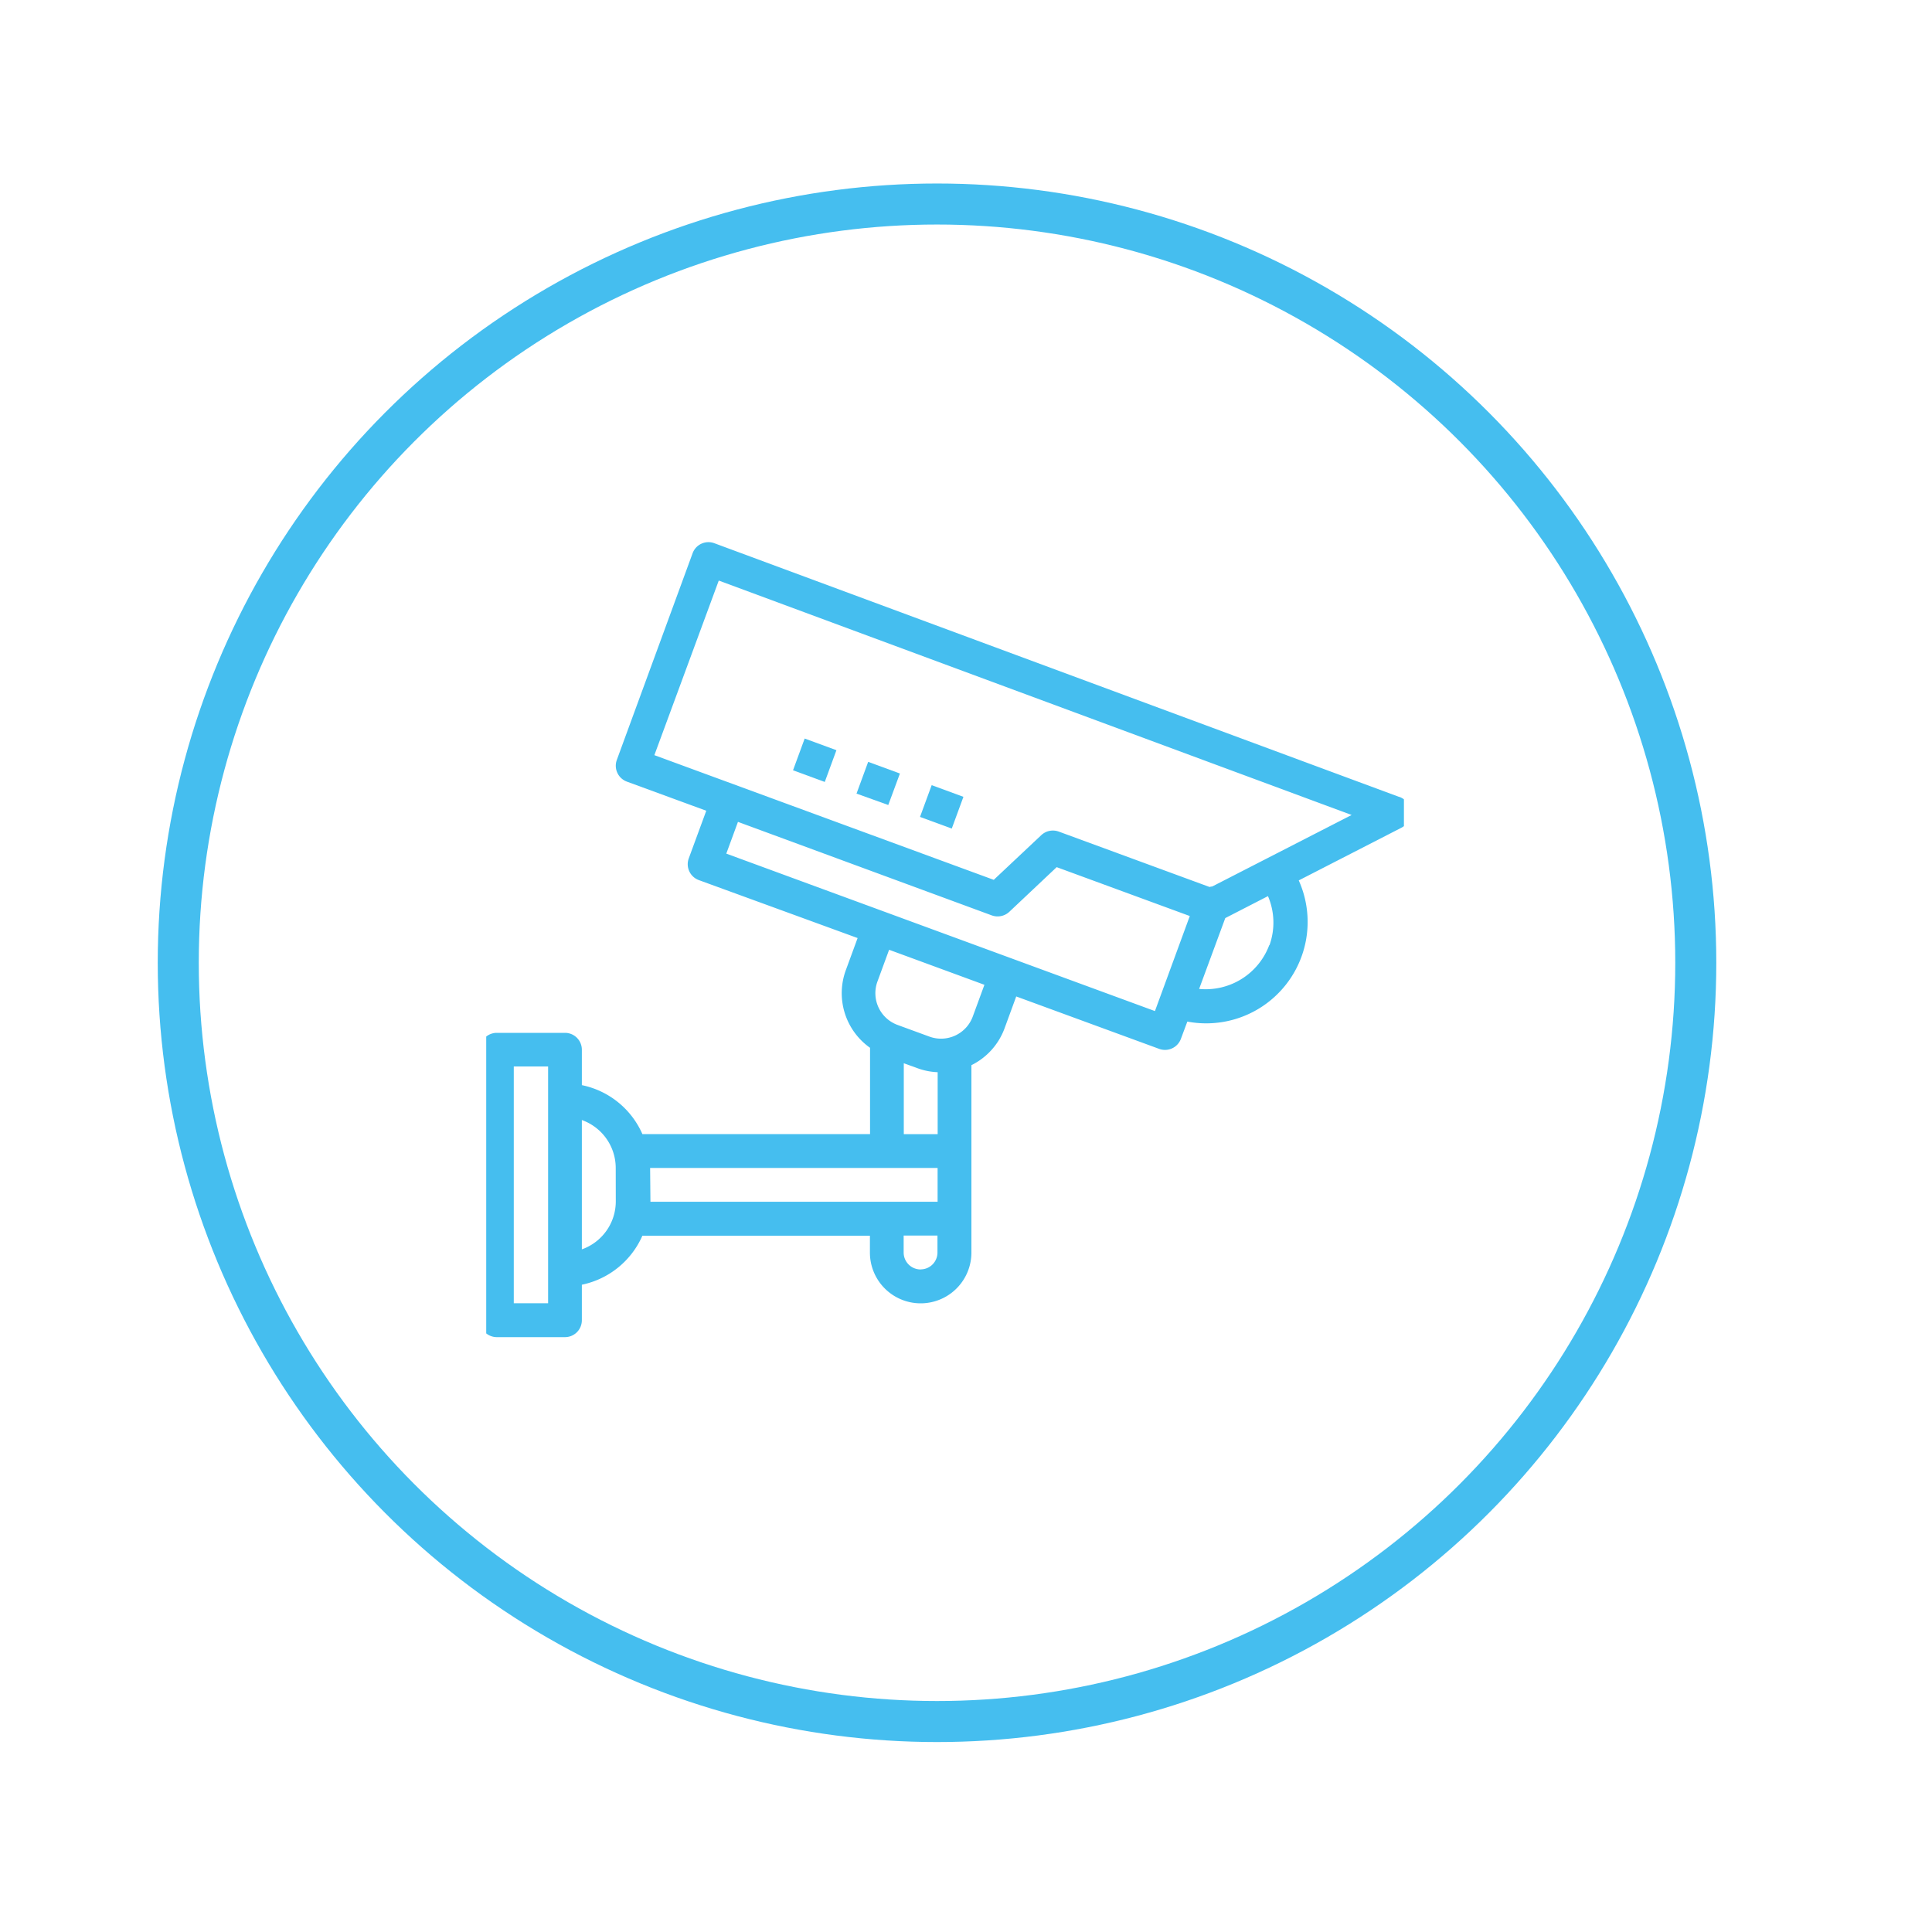
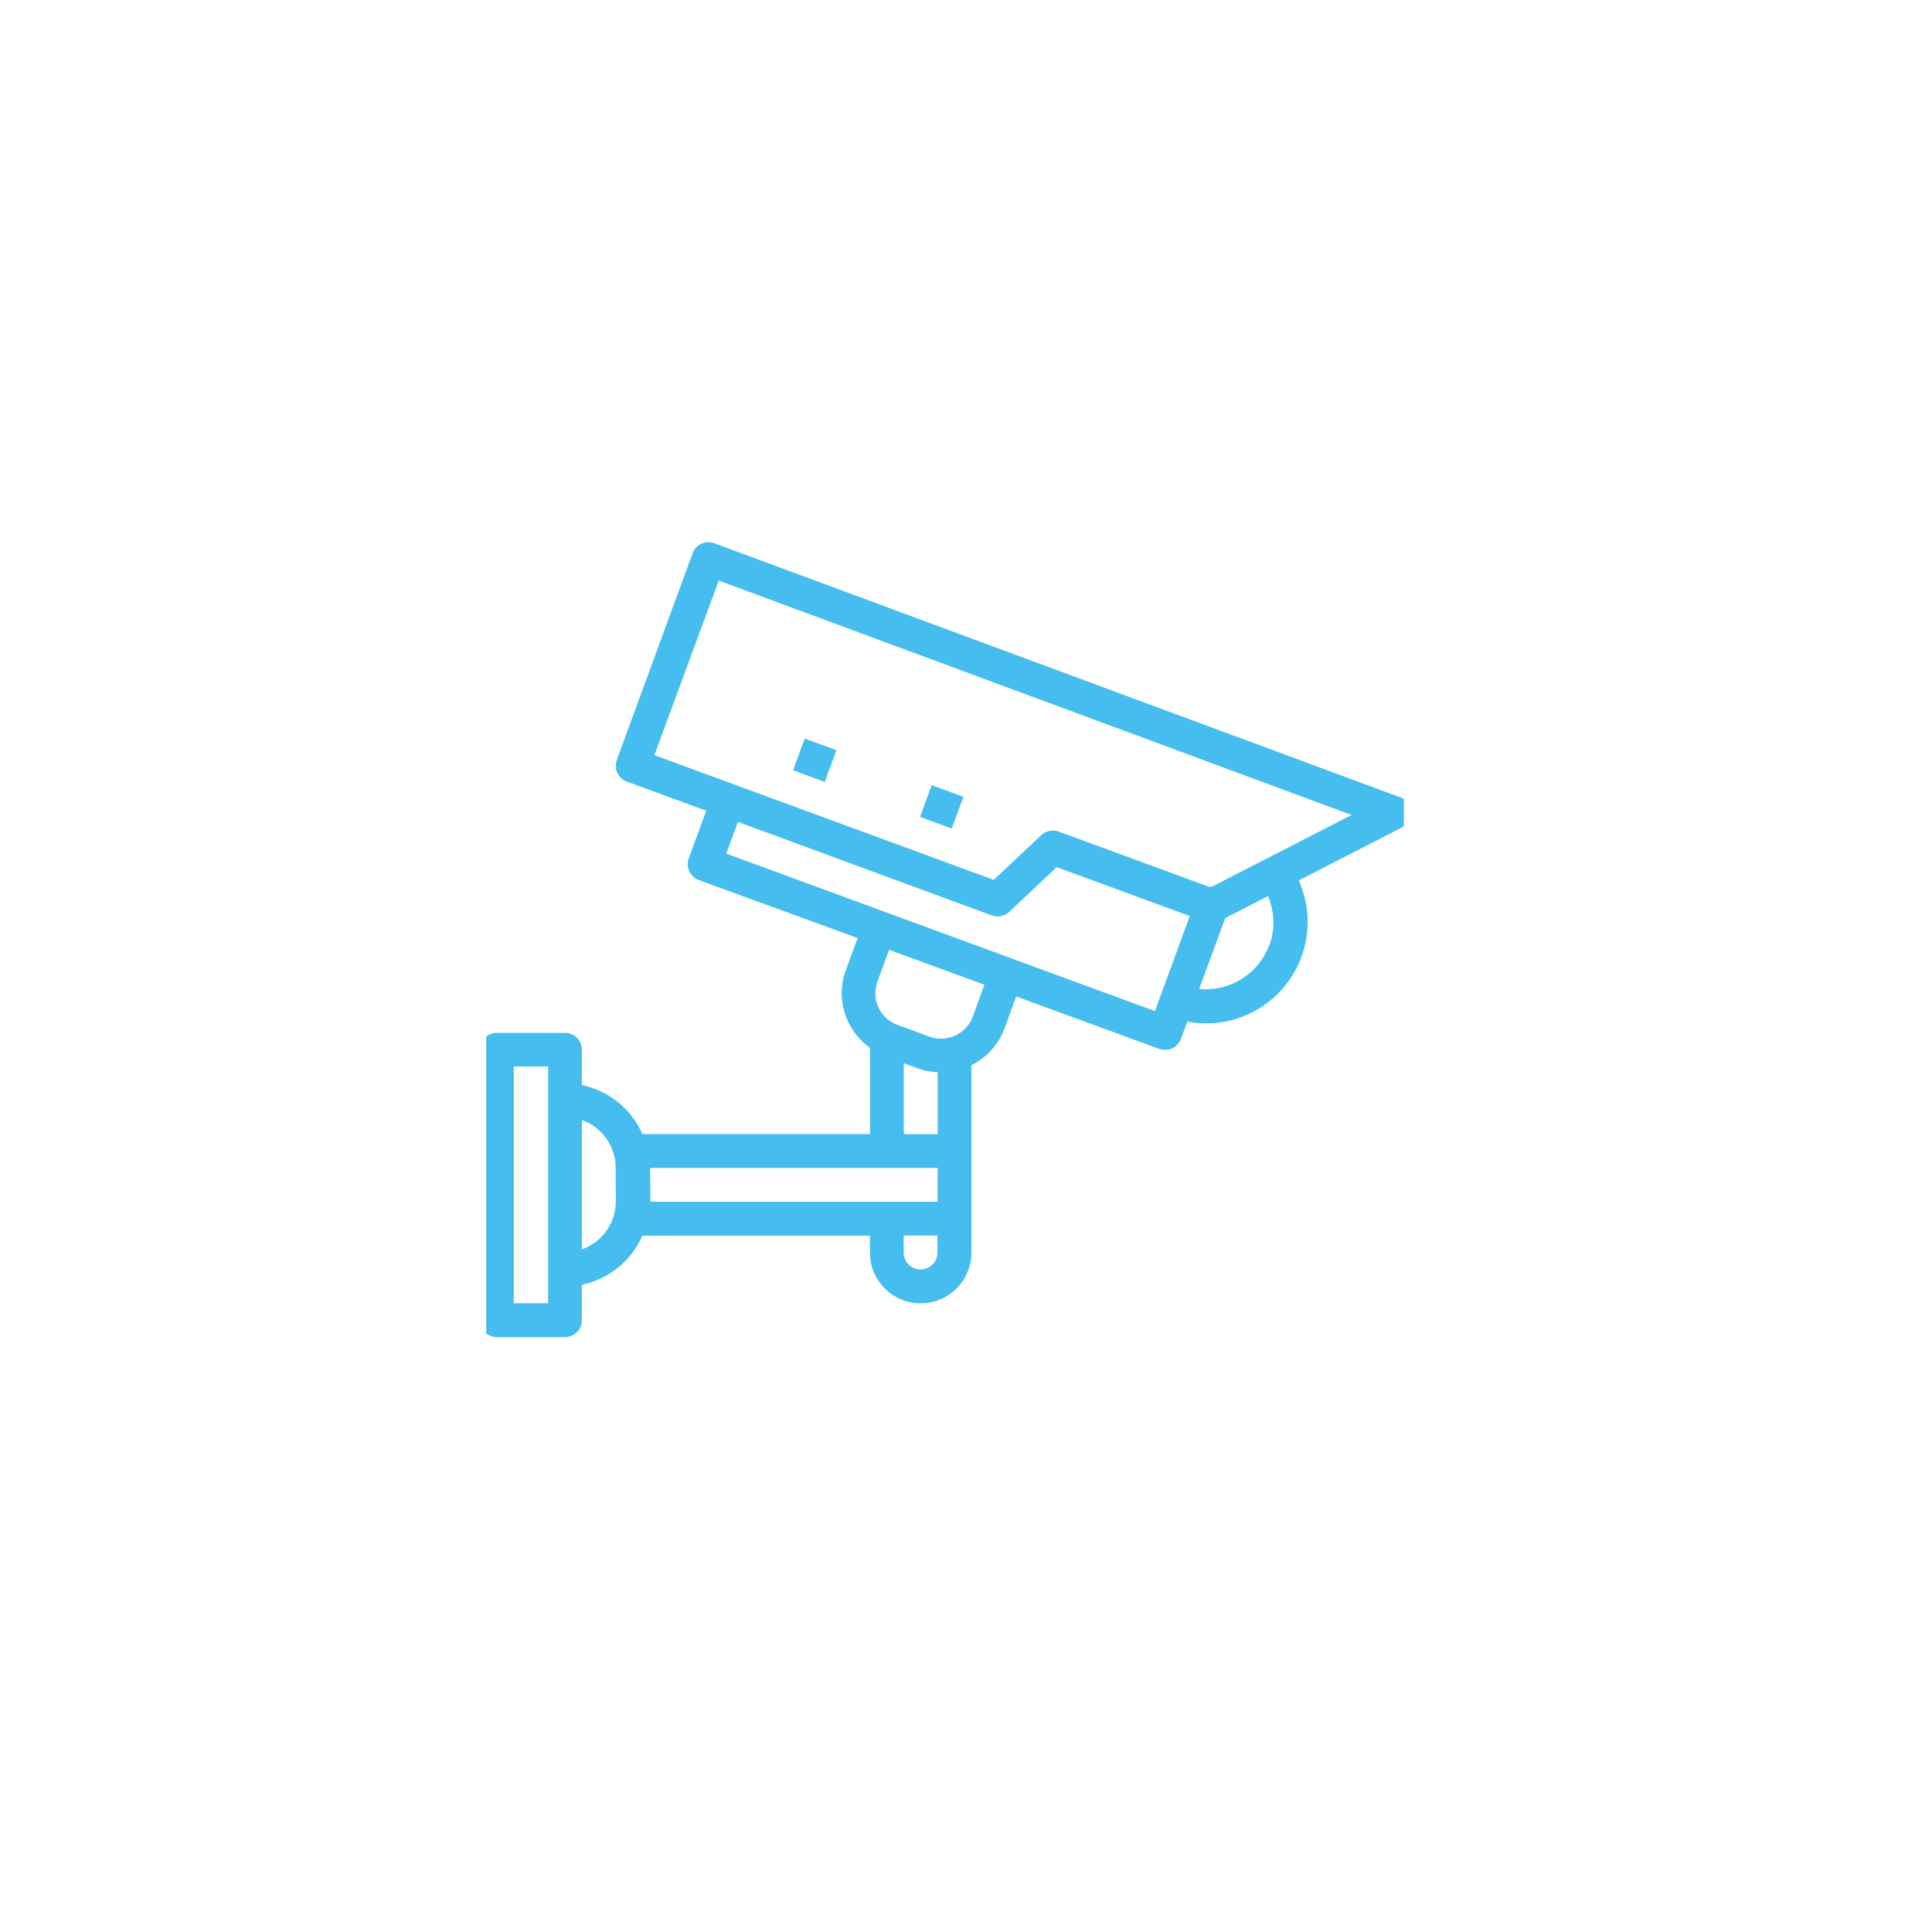
<svg xmlns="http://www.w3.org/2000/svg" id="Layer_1" data-name="Layer 1" viewBox="0 0 300 300">
  <defs>
    <style>.cls-1,.cls-2{fill:none;}.cls-2{stroke:#45beef;stroke-width:6.37px;}.cls-3{clip-path:url(#clip-path);}.cls-4{fill:#45beef;}</style>
    <clipPath id="clip-path">
      <rect class="cls-1" x="75.5" y="82.5" width="142.5" height="126.67" />
    </clipPath>
  </defs>
  <title>Services Icons</title>
  <g id="Ellipse_11" data-name="Ellipse 11">
    <circle class="cls-1" cx="145.5" cy="149.5" r="121" />
-     <circle class="cls-2" cx="145.5" cy="149.5" r="117.82" />
  </g>
  <g id="Group_27" data-name="Group 27">
    <g id="Group_19" data-name="Group 19">
      <g id="Group_18" data-name="Group 18">
        <g class="cls-3">
          <g id="Group_17" data-name="Group 17">
            <path id="Path_55" data-name="Path 55" class="cls-4" d="M217.25,123.74,110.92,84.35a2.62,2.62,0,0,0-3.37,1.55h0L95.78,118a2.63,2.63,0,0,0,1.56,3.37h0l12.33,4.52-2.72,7.4a2.63,2.63,0,0,0,1.56,3.37h0l24.66,9-1.81,4.93a10.38,10.38,0,0,0,3.74,12.11v13.4H99.75a13.15,13.15,0,0,0-9.4-7.6V163a2.62,2.62,0,0,0-2.62-2.62H77.14A2.62,2.62,0,0,0,74.52,163v42a2.63,2.63,0,0,0,2.63,2.63H87.74A2.62,2.62,0,0,0,90.35,205v-5.51a13.18,13.18,0,0,0,9.4-7.61h35.33v2.62a7.88,7.88,0,0,0,15.76,0v-29.1a10.38,10.38,0,0,0,5.15-5.73l1.81-4.94L180,162.87a2.63,2.63,0,0,0,3.37-1.56l1-2.68a15.75,15.75,0,0,0,17.3-21.92l15.92-8.17a2.62,2.62,0,0,0-.29-4.8ZM140.34,165.1l2.18.79a10.14,10.14,0,0,0,3.08.6v9.62h-5.26ZM85.11,202.37H79.78V165.6h5.33Zm10.51-15.76A7.91,7.91,0,0,1,90.35,194V173.92a7.91,7.91,0,0,1,5.26,7.43Zm5.33-5.25h44.64v5.25H101Zm42,15.76a2.63,2.63,0,0,1-2.63-2.63h0v-2.63h5.25v2.63a2.62,2.62,0,0,1-2.62,2.62h0Zm9.91-44.2-1.81,4.93a5.25,5.25,0,0,1-6.74,3.11l-4.94-1.81a5.25,5.25,0,0,1-3.12-6.74h0l1.81-4.93,13.31,4.89ZM179.34,157l-66.56-24.45,1.81-4.93L154,142.14a2.66,2.66,0,0,0,2.72-.55l7.36-6.94,20.67,7.59Zm17.76-10.27a10.54,10.54,0,0,1-10.9,6.83l4.06-11,6.63-3.41a10.42,10.42,0,0,1,.23,7.63Zm-8.86-9.08a2.07,2.07,0,0,0-.42.08l-23.41-8.6a2.64,2.64,0,0,0-2.72.55l-7.38,6.94-52.7-19.36,10-27.11,98.27,36.4Z" />
          </g>
        </g>
      </g>
      <path id="Path_56" data-name="Path 56" class="cls-4" d="M123.14,119.61l1.81-4.93,4.93,1.81-1.81,4.93Z" />
-       <path id="Path_57" data-name="Path 57" class="cls-4" d="M133,123.23l1.81-4.93,4.93,1.81L137.93,125Z" />
      <path id="Path_58" data-name="Path 58" class="cls-4" d="M142.86,126.85l1.81-4.93,4.93,1.81-1.81,4.93Z" />
    </g>
  </g>
</svg>